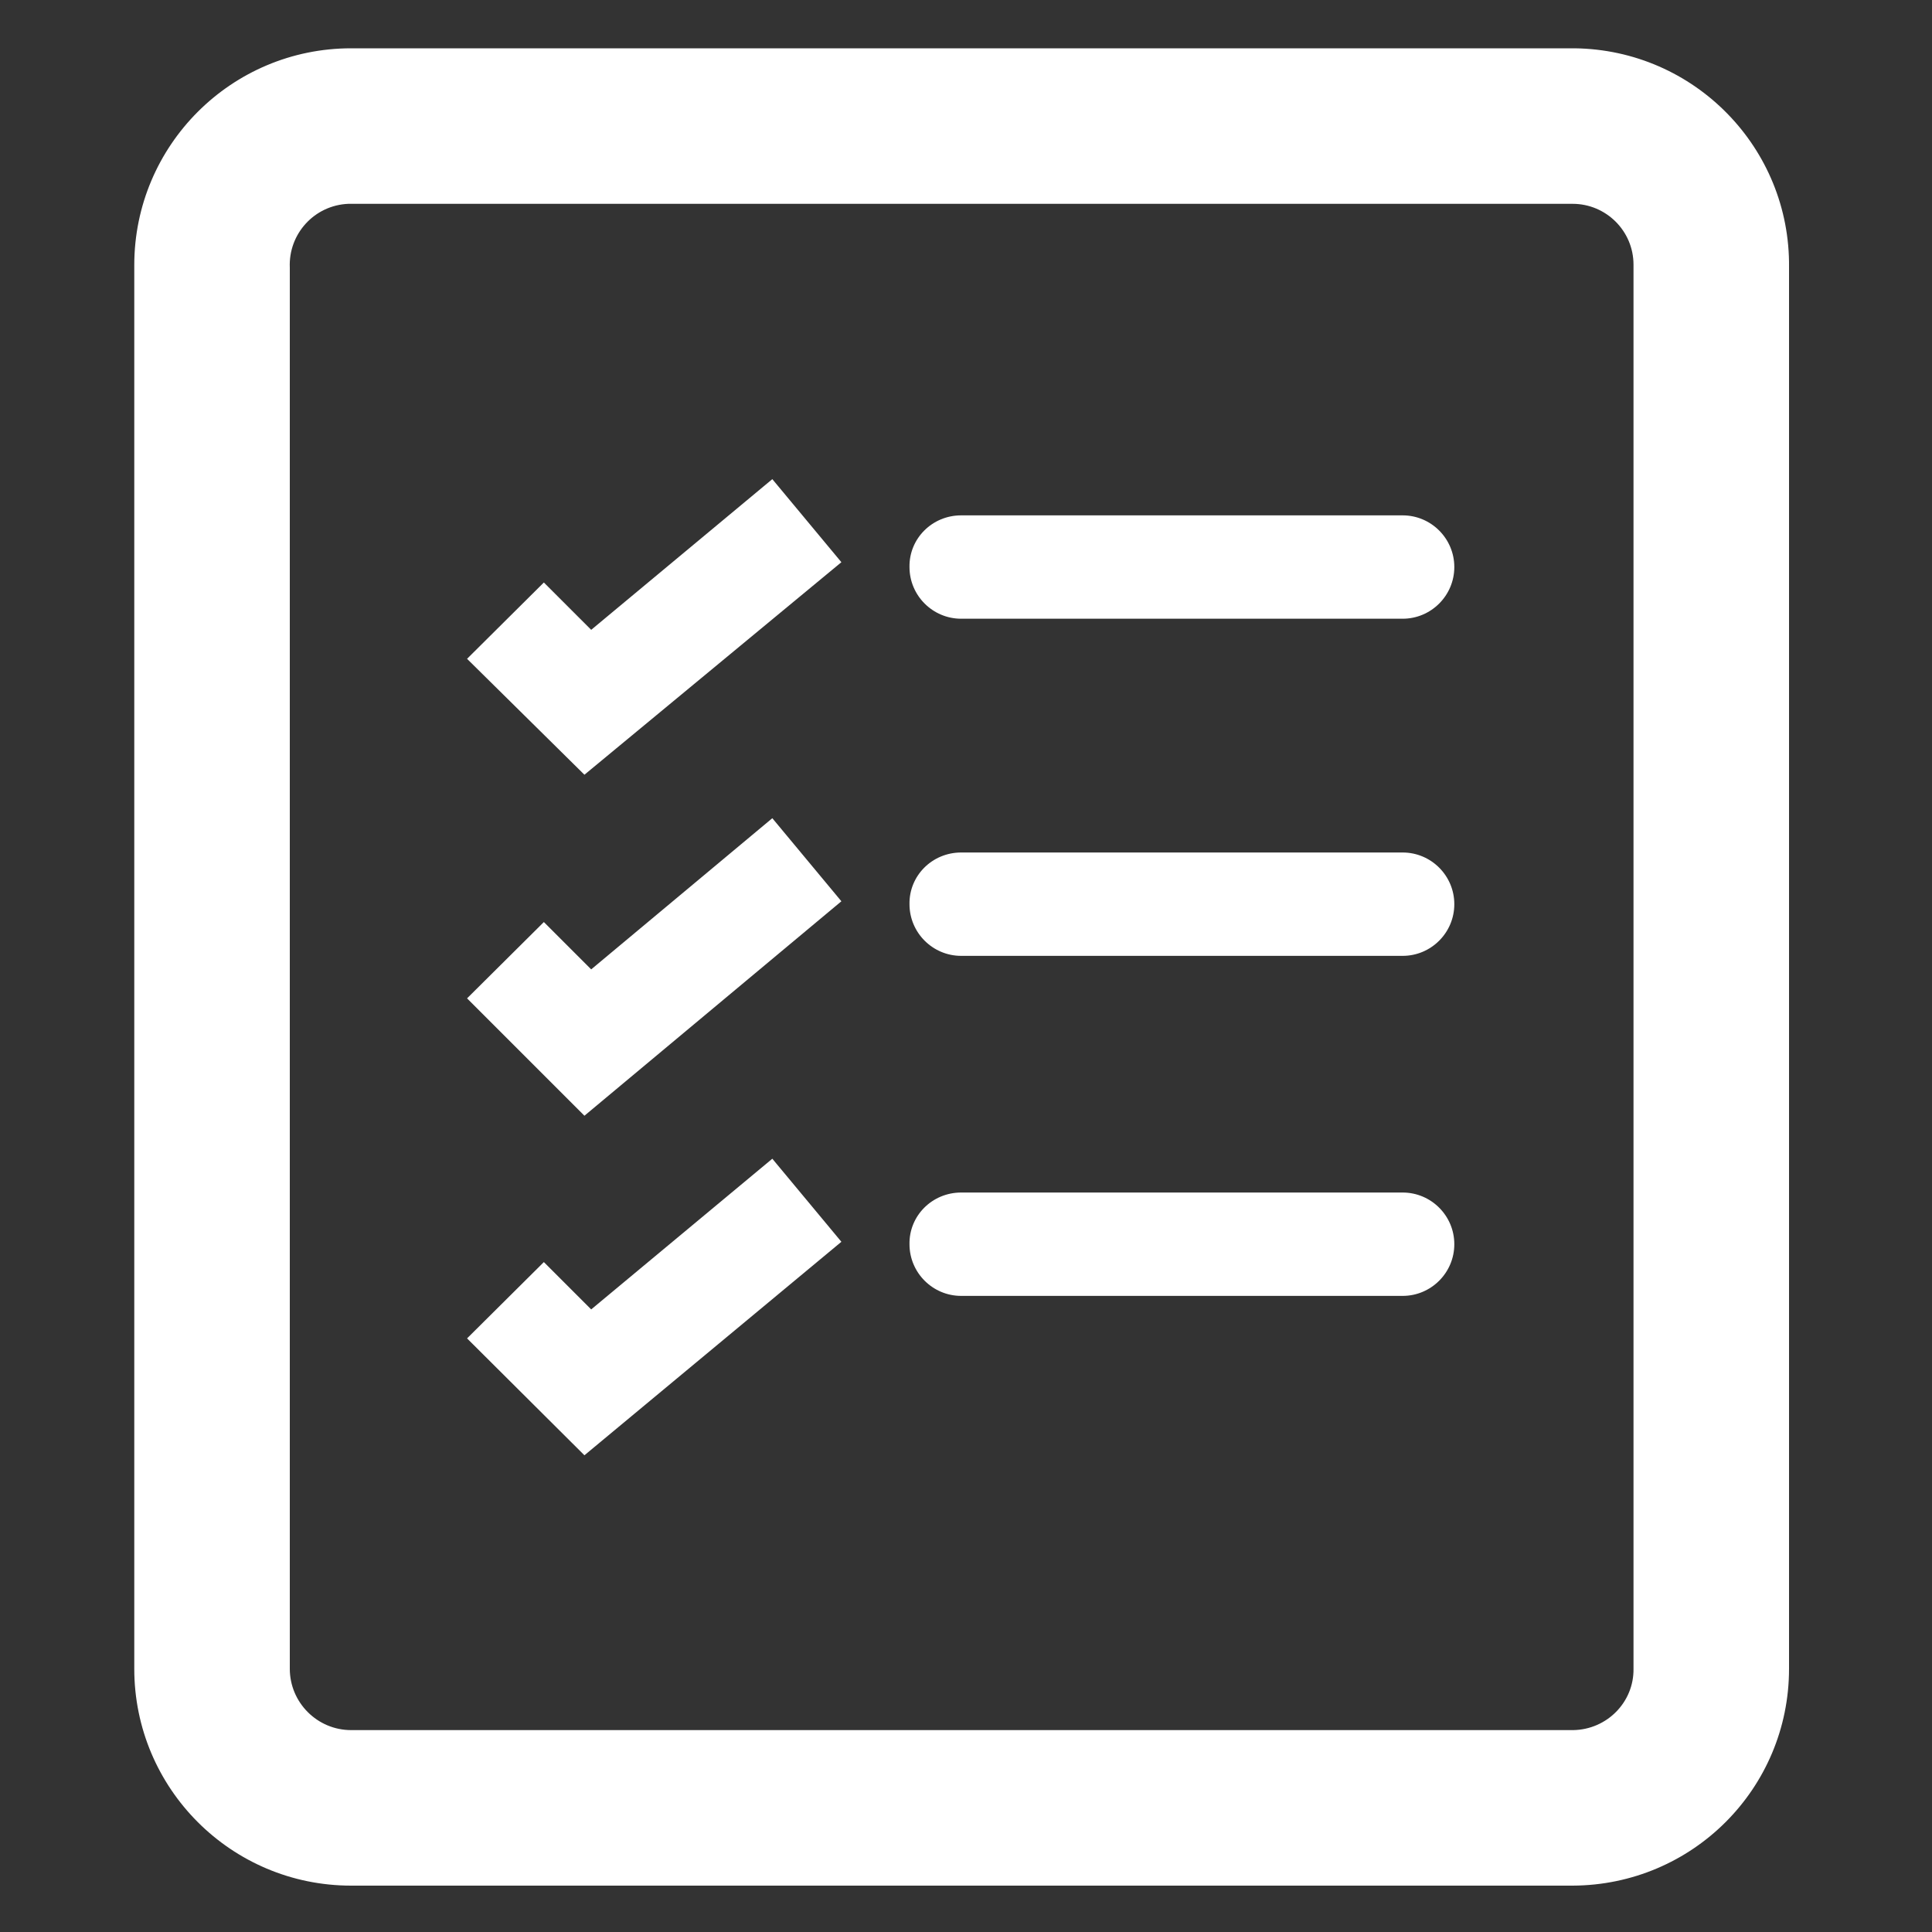
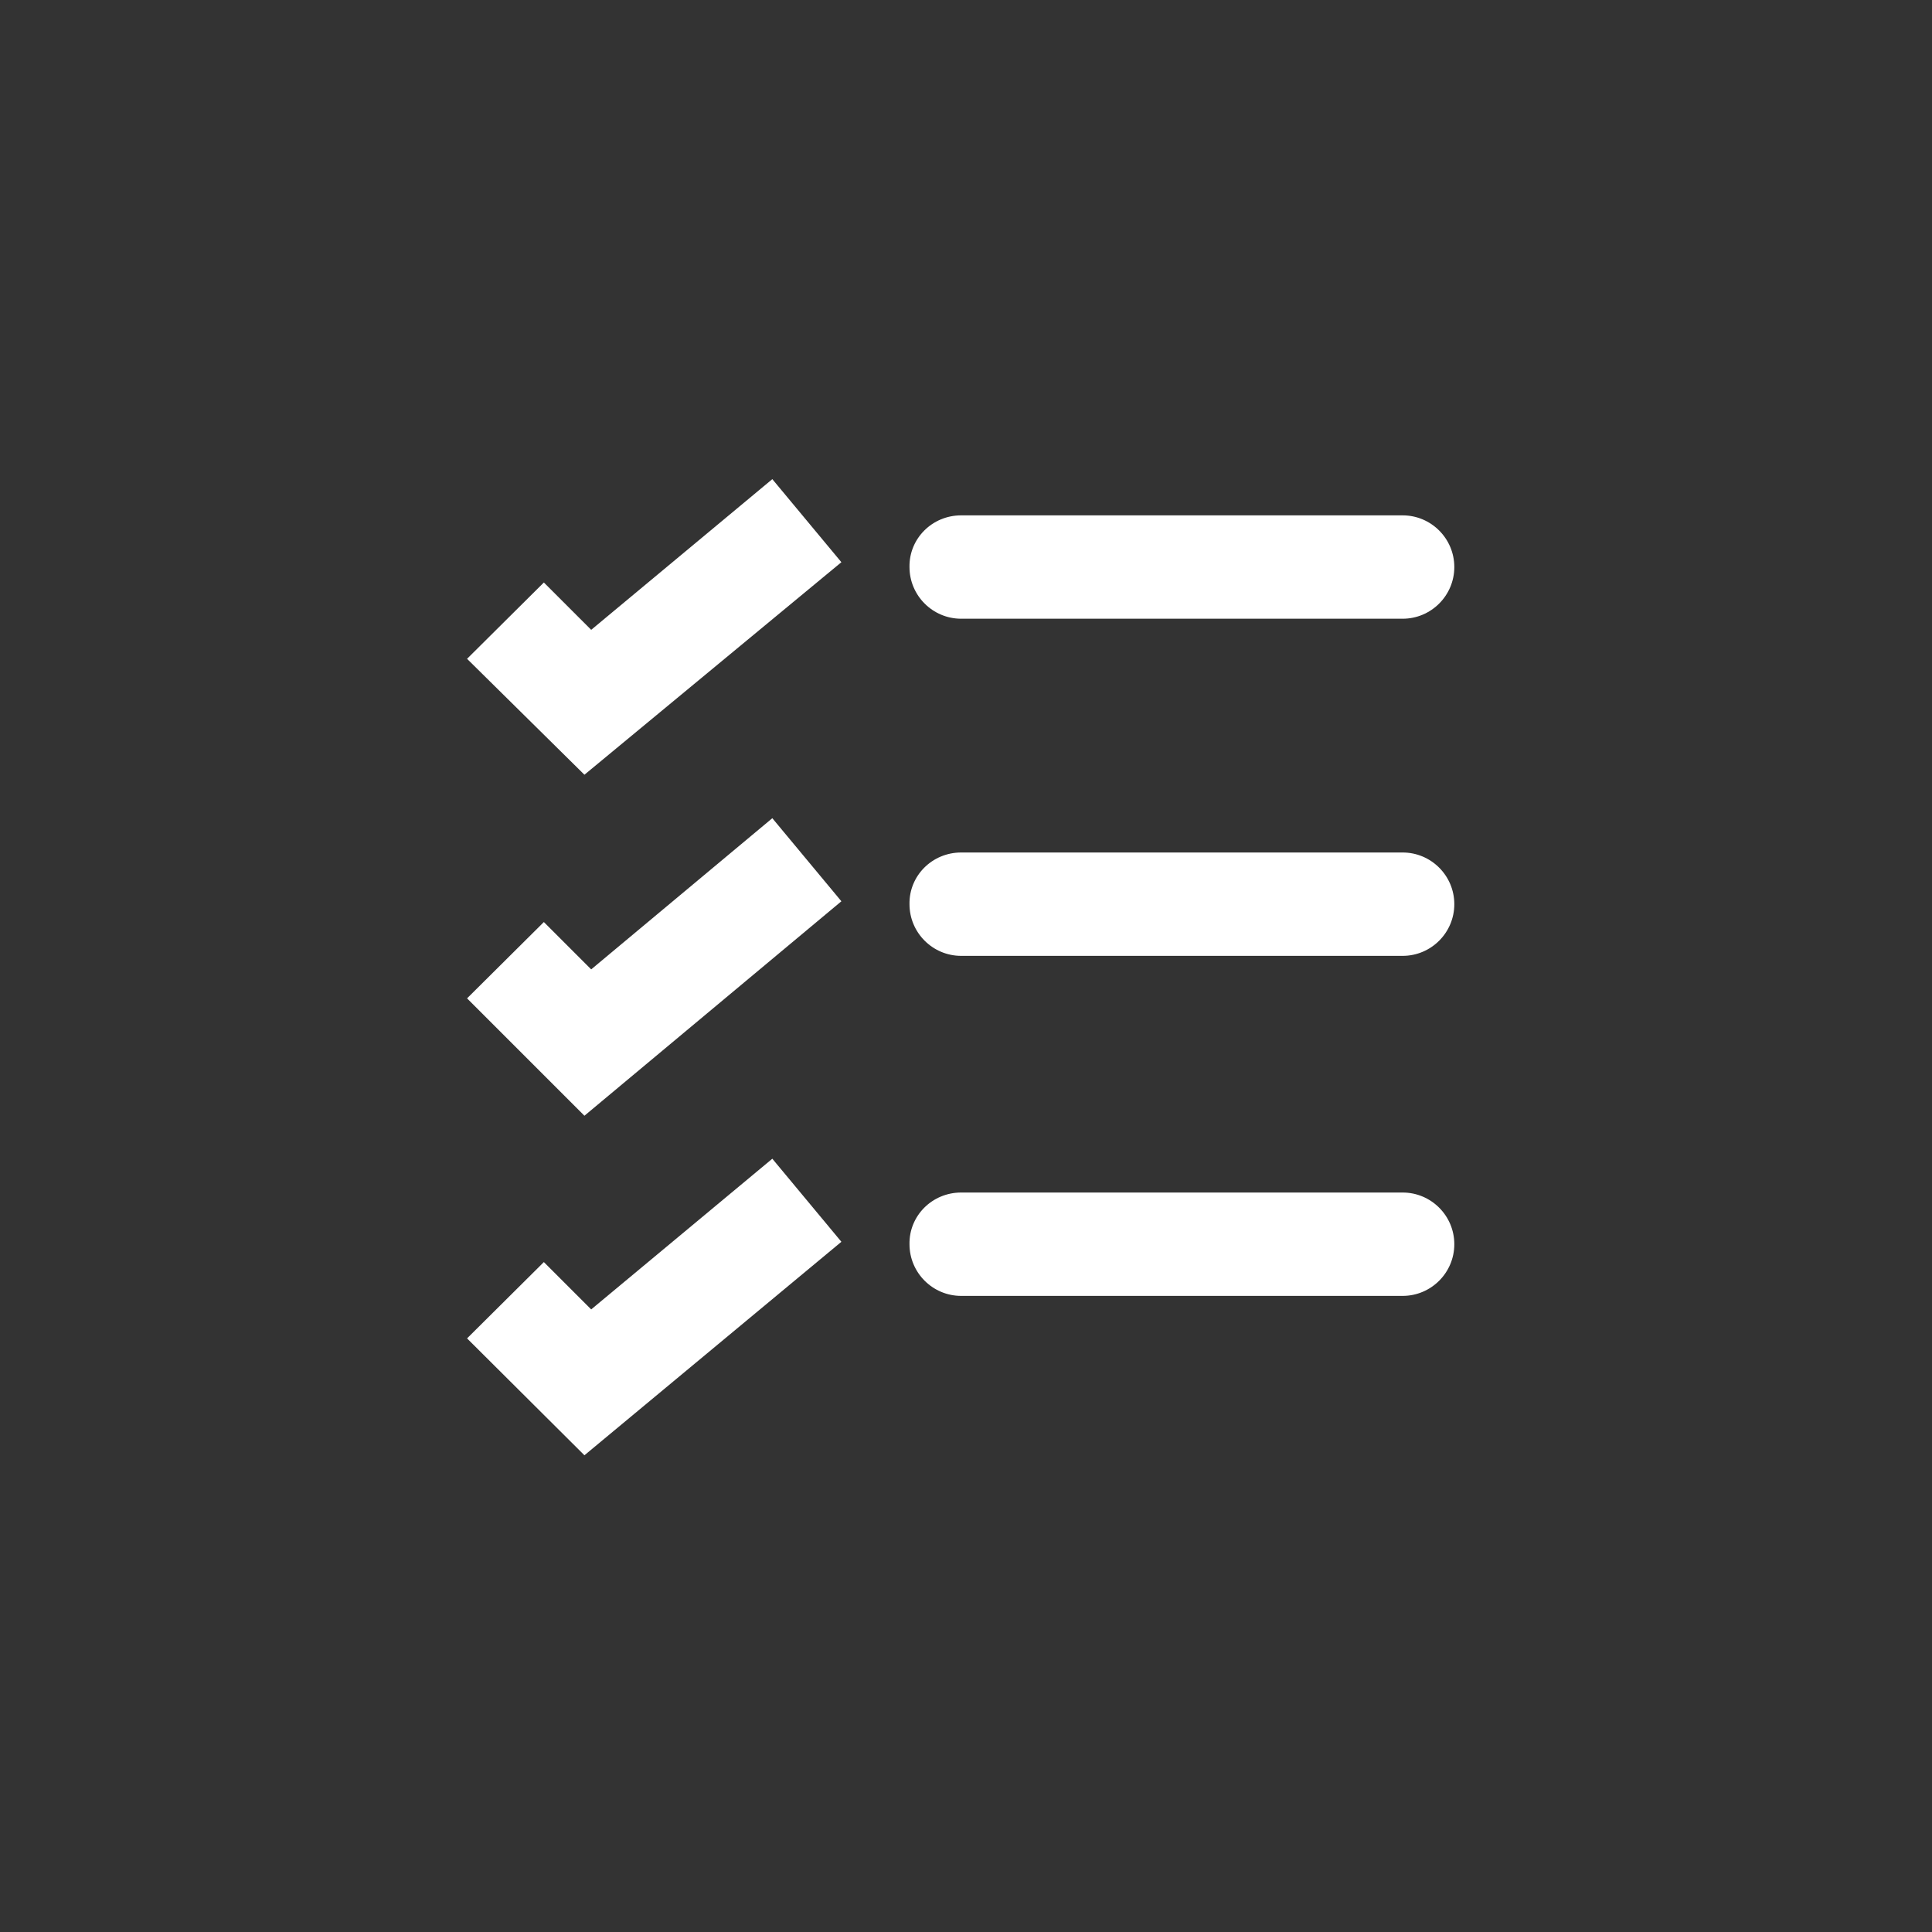
<svg xmlns="http://www.w3.org/2000/svg" t="1760349481183" class="icon" viewBox="0 0 1024 1024" version="1.1" p-id="81461" width="200" height="200">
  <rect x="0" y="0" width="1024" height="1024" fill="#333333" stroke="none" />
  <path d="M313.344 333.824l-25.088-25.088-40.704 40.448 62.208 61.44 136.192-112.64-36.608-44.032-96 79.872z m196.096-60.672h233.984c15.104 0 27.392 12.288 27.392 27.392 0 15.104-12.288 27.392-27.392 27.392H509.44c-15.104 0-27.392-12.288-27.392-27.392-0.256-15.104 12.032-27.392 27.392-27.392z m-196.096 240.64l-25.088-25.088-40.704 40.448L309.76 591.36l136.192-113.664-36.608-44.032-96 80.128z m196.096-61.952h233.984c15.104 0 27.392 12.288 27.392 27.392 0 15.104-12.288 27.392-27.392 27.392H509.44c-15.104 0-27.392-12.288-27.392-27.392-0.256-15.104 12.032-27.392 27.392-27.392z m-196.096 242.176l-25.088-25.088-40.704 40.448 62.208 61.952 136.192-113.152-36.608-44.032-96 79.872z m196.096-61.952h233.984c15.104 0 27.392 12.288 27.392 27.392 0 15.104-12.288 27.392-27.392 27.392H509.44c-15.104 0-27.392-12.288-27.392-27.392-0.256-15.104 12.032-27.392 27.392-27.392z" p-id="81462" fill="#ffffff" />
-   <path d="M833.536 108.032c17.664 0 32.256 14.336 32.256 32.256V884.48c0.256 17.664-14.08 32.256-32 32.512h-647.68c-17.92 0-32.512-14.592-32.512-32.512V141.824c-0.768-17.92 13.056-33.024 30.976-33.792h648.96m0-82.432H186.112c-63.488 0-114.944 51.456-114.944 114.944v743.936c0 63.488 51.456 114.944 114.944 114.944h647.424c63.488-0.256 114.688-51.456 114.688-114.944V141.824c0.768-63.488-50.176-115.456-113.664-116.224h-1.024z" p-id="81463" fill="#ffffff" />
</svg>